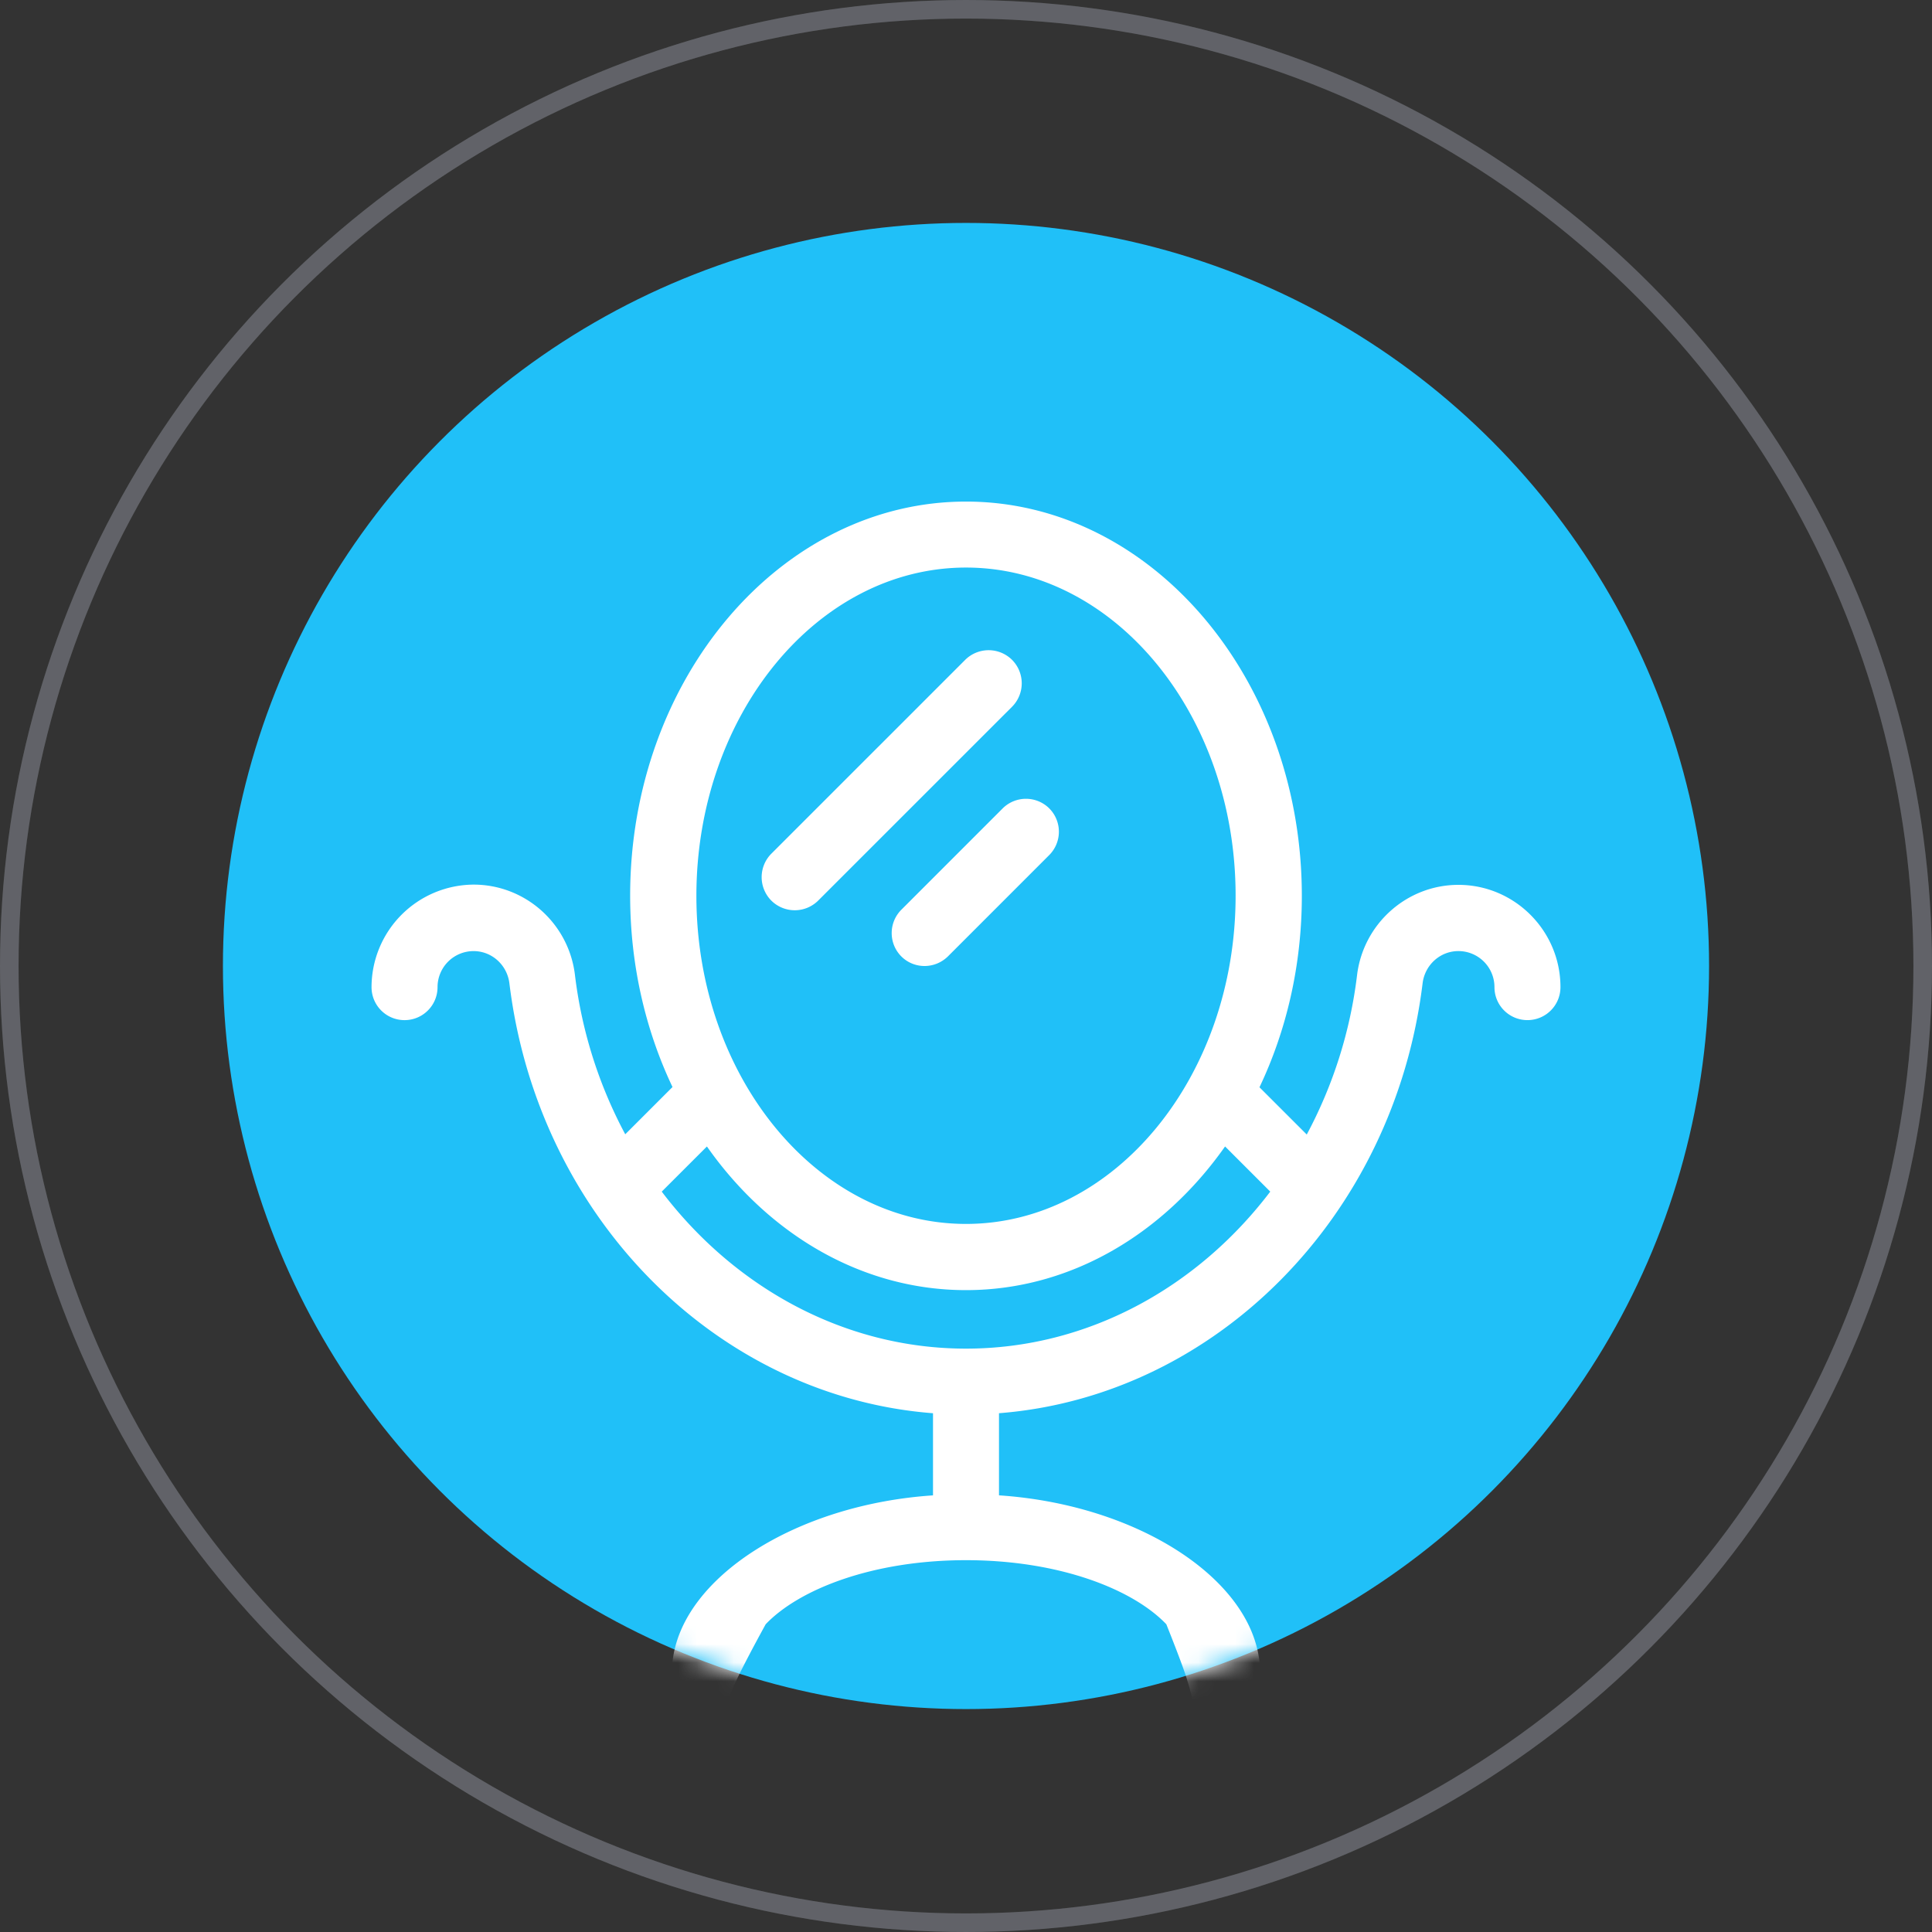
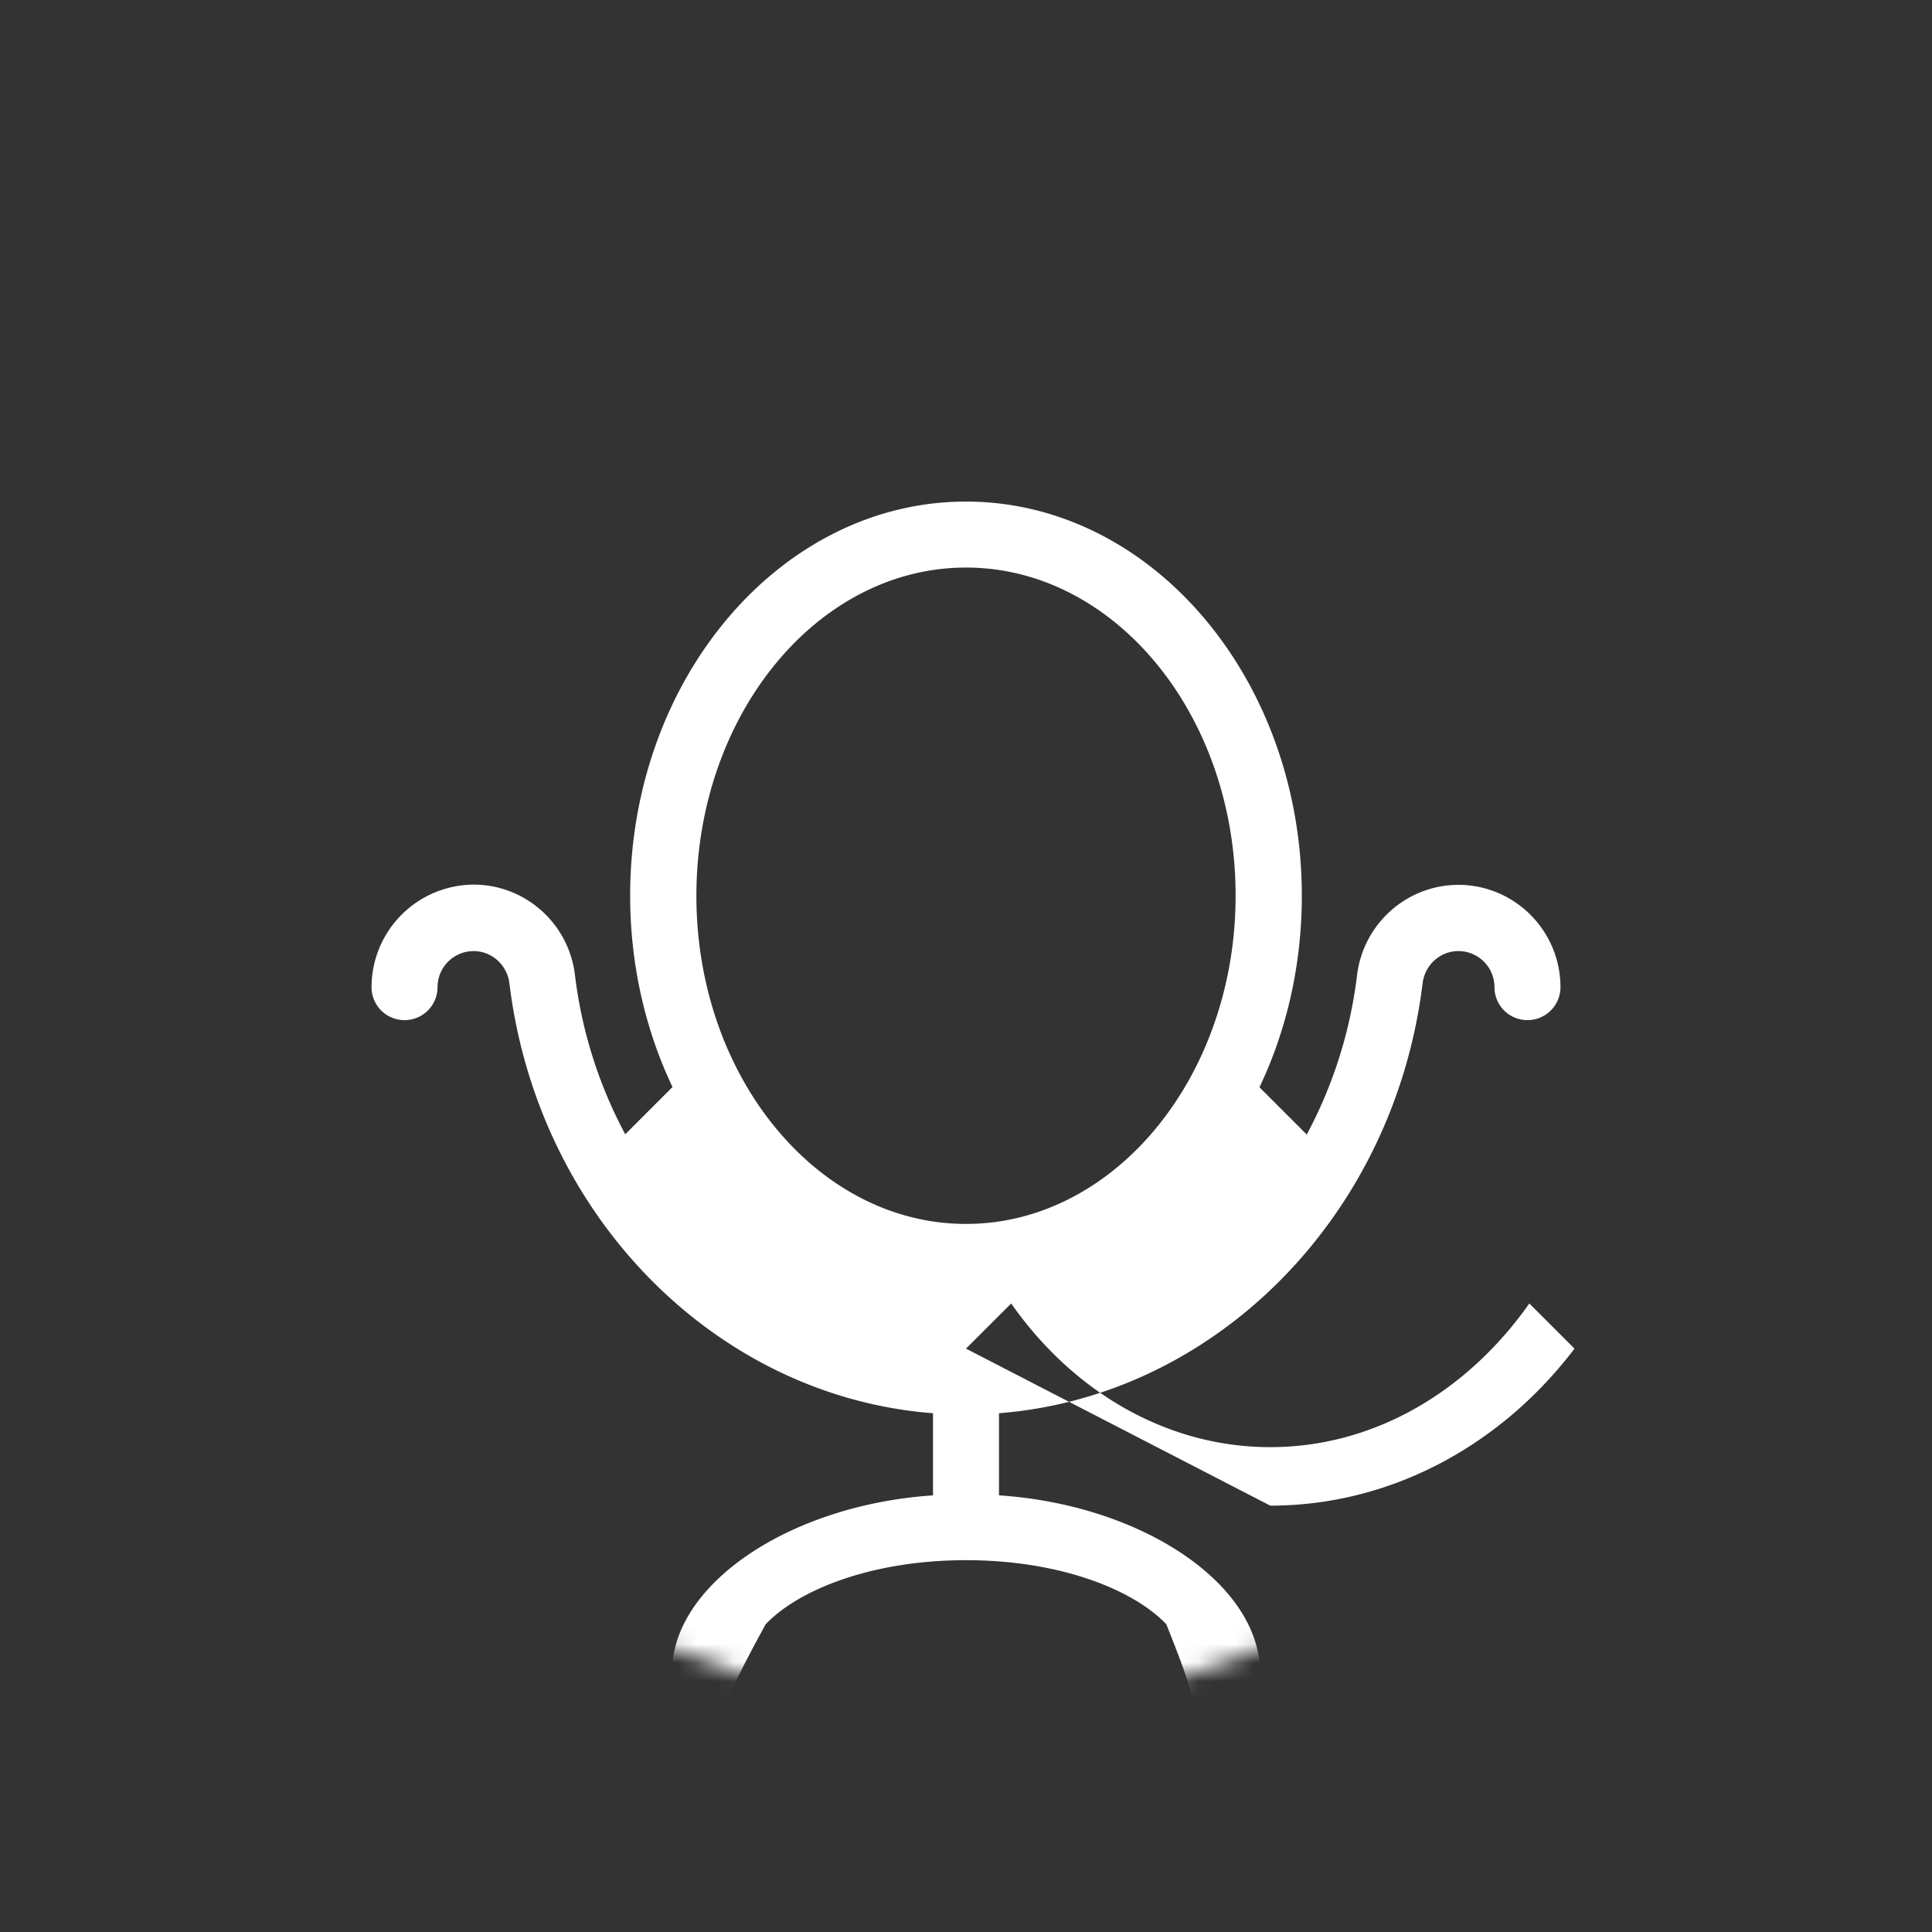
<svg xmlns="http://www.w3.org/2000/svg" xmlns:xlink="http://www.w3.org/1999/xlink" width="104" height="104">
  <rect width="100%" height="100%" fill="#333333" stroke="none" />
  <defs>
    <circle id="a" cx="40" cy="40" r="40" />
  </defs>
  <g transform="translate(-7)" fill="none" fill-rule="evenodd">
-     <circle fill="#20C0F8" cx="59" cy="52" r="40" />
-     <circle stroke="#8D929C" opacity=".3" cx="59" cy="52" r="51.5" />
-     <circle stroke="#8D929C" opacity=".3" cx="59" cy="52" r="51.5" />
    <g transform="translate(19 12)">
      <mask id="b" fill="#fff">
        <use xlink:href="#a" />
      </mask>
      <g mask="url(#b)" fill="#FFF" fill-rule="nonzero">
-         <path d="M66.507 35.632c-2.772 0-5.115 2.091-5.455 4.85a24.343 24.343 0 0 1-2.709 8.59l-2.545-2.544c1.45-3.049 2.28-6.563 2.28-10.304C58.079 24.523 49.966 15 40 15s-18.079 9.523-18.079 21.212c0 3.74.832 7.255 2.28 10.303l-2.544 2.544a24.343 24.343 0 0 1-2.709-8.59c-.34-2.771-2.683-4.85-5.455-4.85A5.527 5.527 0 0 0 8 41.138c0 .982.794 1.776 1.776 1.776.983 0 1.777-.794 1.777-1.776a1.94 1.94 0 0 1 1.94-1.94c.983 0 1.801.743 1.927 1.725 1.537 12.609 11.188 22.257 22.804 23.152v4.421c-7.37.491-13.531 4.422-14.022 8.956C24.088 78.51 25.348 85 26.406 85h27.2c.546 0 1.868-1.074 2.192-3 .306-1.811.061-4.036 0-4.549-.504-4.534-6.639-8.465-14.022-8.956v-4.421c11.616-.907 21.267-10.556 22.804-23.152.126-.982.944-1.725 1.927-1.725a1.94 1.94 0 0 1 1.94 1.94c0 .982.794 1.776 1.777 1.776.982 0 1.776-.794 1.776-1.776 0-3.036-2.47-5.505-5.493-5.505zM40 18.552c8 0 14.513 7.923 14.513 17.66C54.513 45.948 48 53.884 40 53.884s-14.513-7.923-14.513-17.66C25.487 26.488 32 18.552 40 18.552zm10.784 56.883c.555 1.392.916 2.35 1.083 2.876.519 1.632.563 2.528.133 2.689-9.688 3.625-20.308 1-23.5 1-.852 0-1.988-.076-1.5-2 .165-.652.904-2.173 2.216-4.565 1.801-1.889 5.77-3.45 10.784-3.45 5.014 0 8.983 1.561 10.784 3.45zM40 60.597c-6.526 0-12.447-3.275-16.378-8.452l2.432-2.43c3.313 4.723 8.34 7.733 13.946 7.733s10.62-3.01 13.946-7.734l2.432 2.431c-3.93 5.177-9.852 8.452-16.378 8.452z" />
-         <path d="M42.48 26.044a1.79 1.79 0 0 0 0-2.523 1.79 1.79 0 0 0-2.524 0L29.52 33.956a1.79 1.79 0 0 0 0 2.523 1.79 1.79 0 0 0 2.523 0L42.48 26.044zm-5.963 10.93a1.78 1.78 0 0 0 0 2.509c.69.69 1.807.69 2.51 0l5.456-5.457a1.78 1.78 0 0 0 0-2.509 1.78 1.78 0 0 0-2.51 0l-5.456 5.457z" />
+         <path d="M66.507 35.632c-2.772 0-5.115 2.091-5.455 4.85a24.343 24.343 0 0 1-2.709 8.59l-2.545-2.544c1.45-3.049 2.28-6.563 2.28-10.304C58.079 24.523 49.966 15 40 15s-18.079 9.523-18.079 21.212c0 3.74.832 7.255 2.28 10.303l-2.544 2.544a24.343 24.343 0 0 1-2.709-8.59c-.34-2.771-2.683-4.85-5.455-4.85A5.527 5.527 0 0 0 8 41.138c0 .982.794 1.776 1.776 1.776.983 0 1.777-.794 1.777-1.776a1.94 1.94 0 0 1 1.94-1.94c.983 0 1.801.743 1.927 1.725 1.537 12.609 11.188 22.257 22.804 23.152v4.421c-7.37.491-13.531 4.422-14.022 8.956C24.088 78.51 25.348 85 26.406 85h27.2c.546 0 1.868-1.074 2.192-3 .306-1.811.061-4.036 0-4.549-.504-4.534-6.639-8.465-14.022-8.956v-4.421c11.616-.907 21.267-10.556 22.804-23.152.126-.982.944-1.725 1.927-1.725a1.94 1.94 0 0 1 1.94 1.94c0 .982.794 1.776 1.777 1.776.982 0 1.776-.794 1.776-1.776 0-3.036-2.47-5.505-5.493-5.505zM40 18.552c8 0 14.513 7.923 14.513 17.66C54.513 45.948 48 53.884 40 53.884s-14.513-7.923-14.513-17.66C25.487 26.488 32 18.552 40 18.552zm10.784 56.883c.555 1.392.916 2.35 1.083 2.876.519 1.632.563 2.528.133 2.689-9.688 3.625-20.308 1-23.5 1-.852 0-1.988-.076-1.5-2 .165-.652.904-2.173 2.216-4.565 1.801-1.889 5.77-3.45 10.784-3.45 5.014 0 8.983 1.561 10.784 3.45zM40 60.597l2.432-2.43c3.313 4.723 8.34 7.733 13.946 7.733s10.62-3.01 13.946-7.734l2.432 2.431c-3.93 5.177-9.852 8.452-16.378 8.452z" />
      </g>
    </g>
  </g>
</svg>